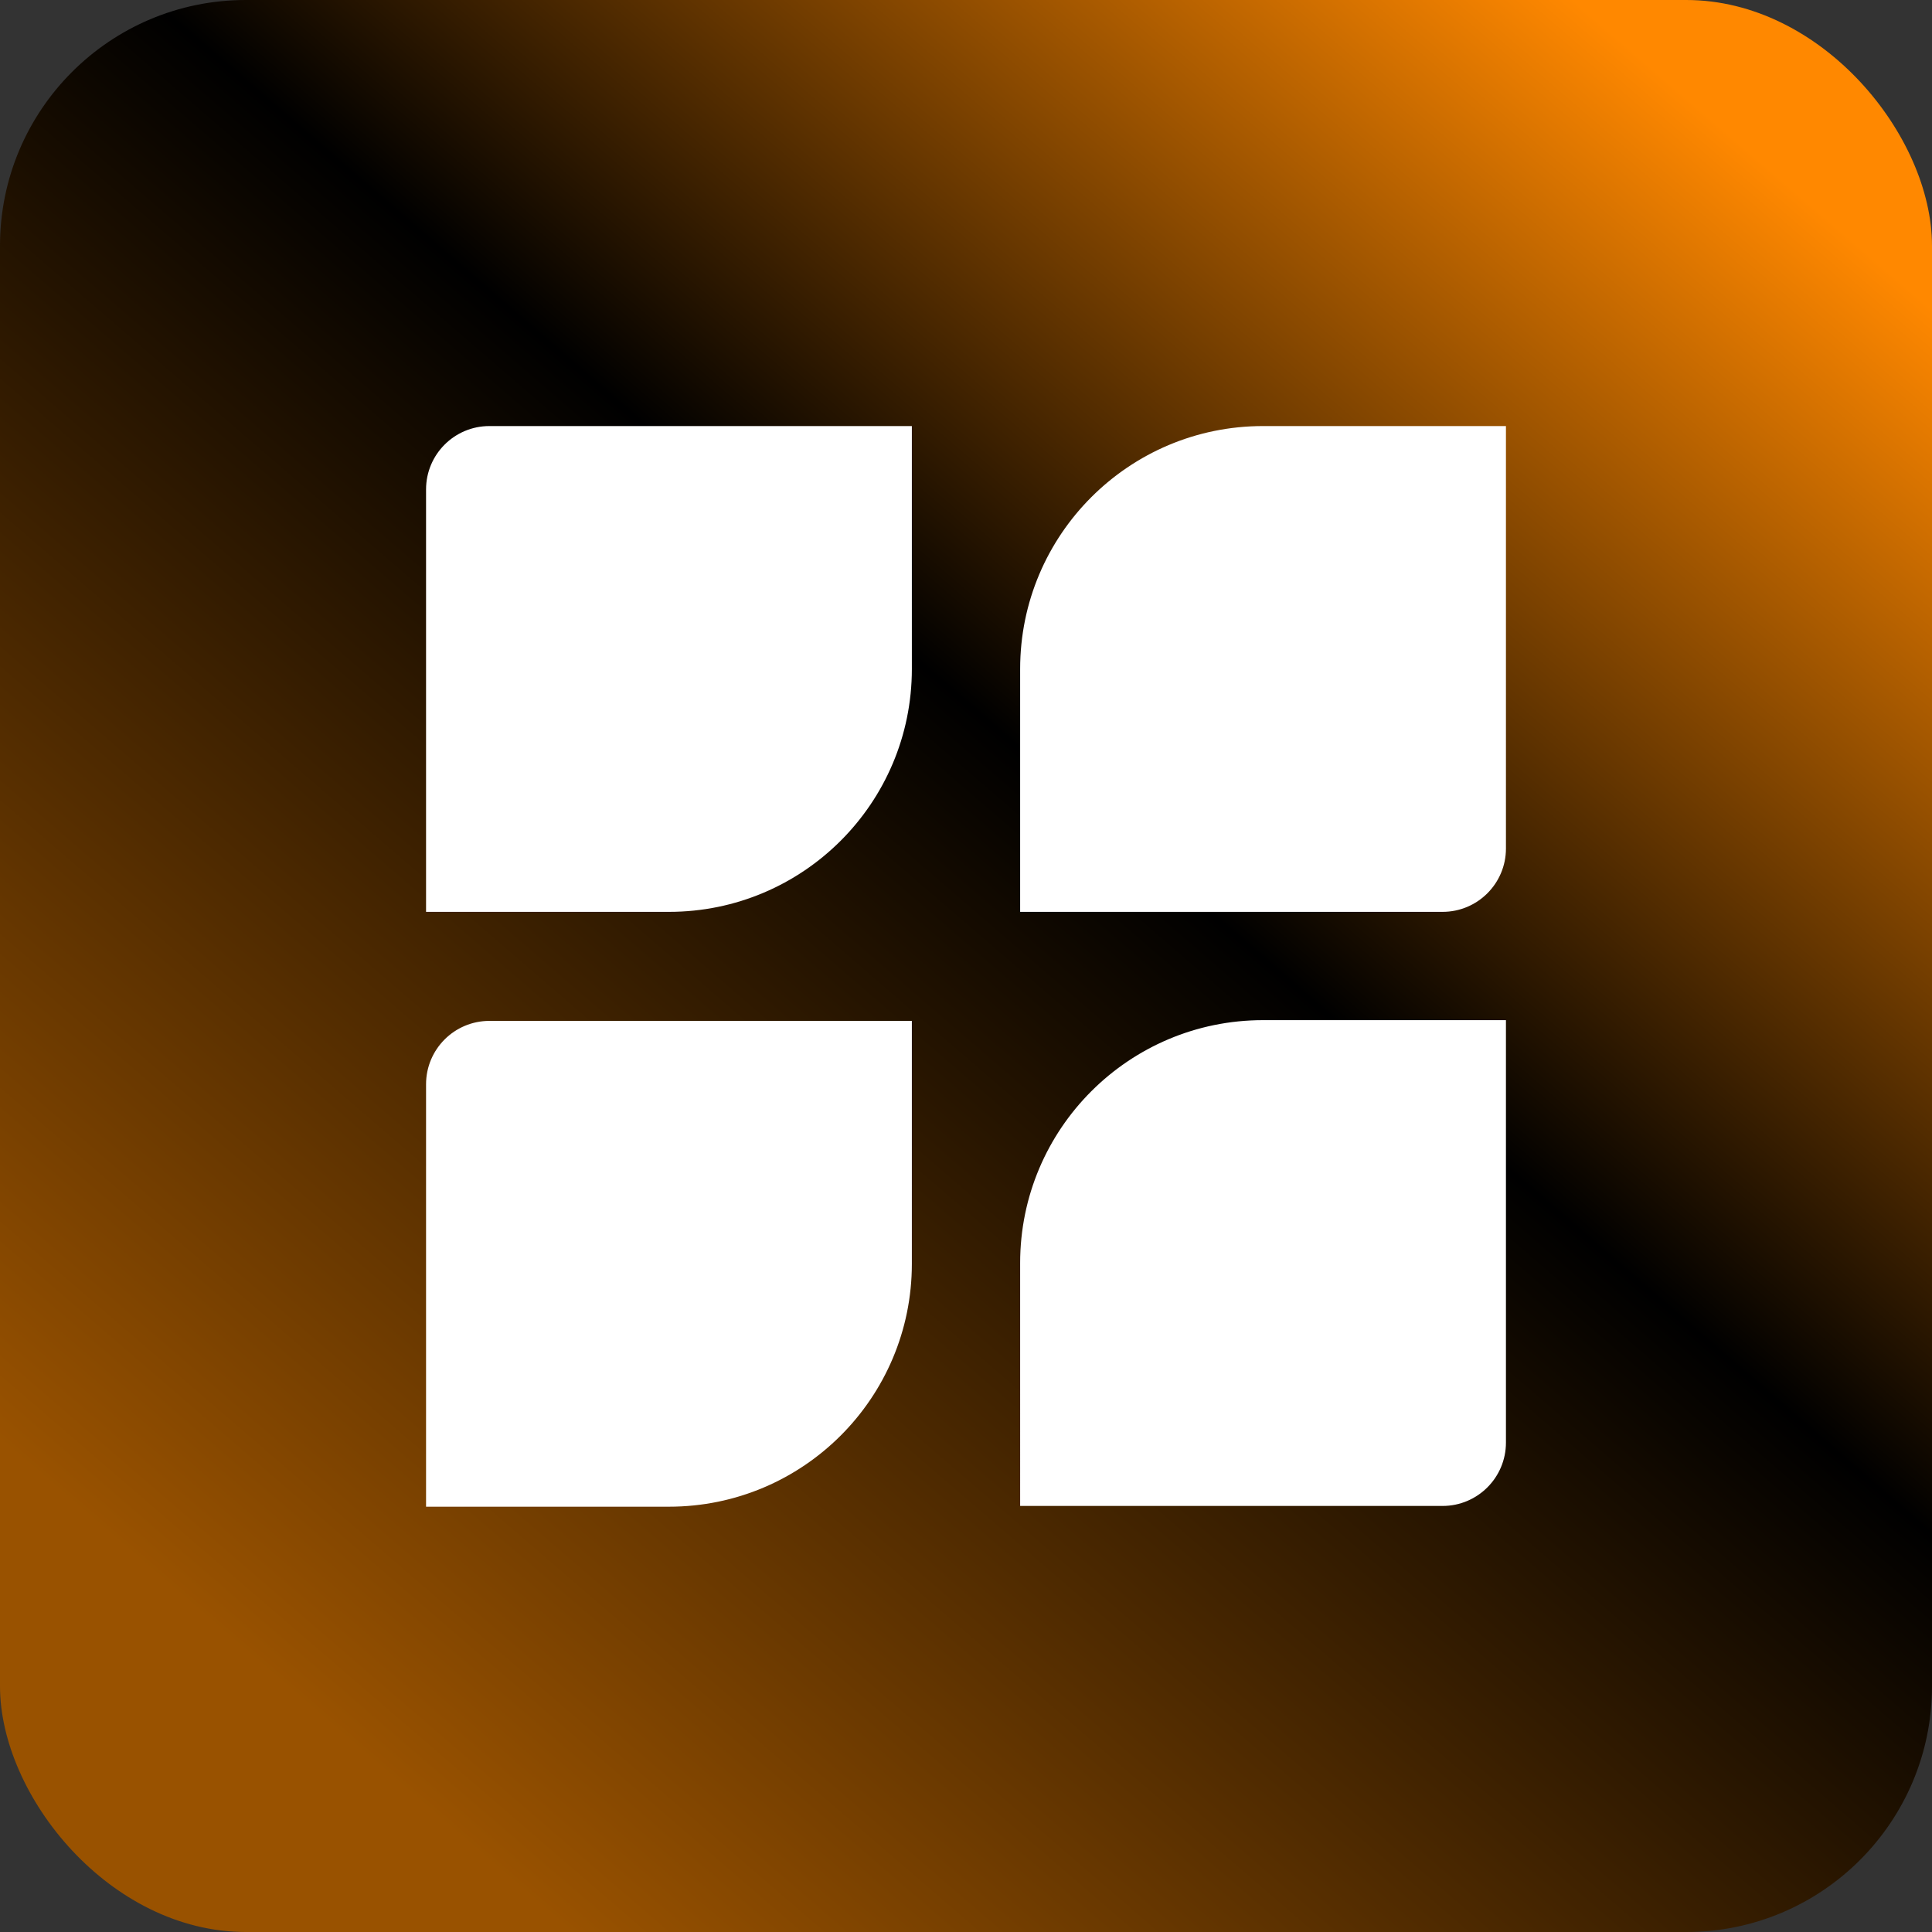
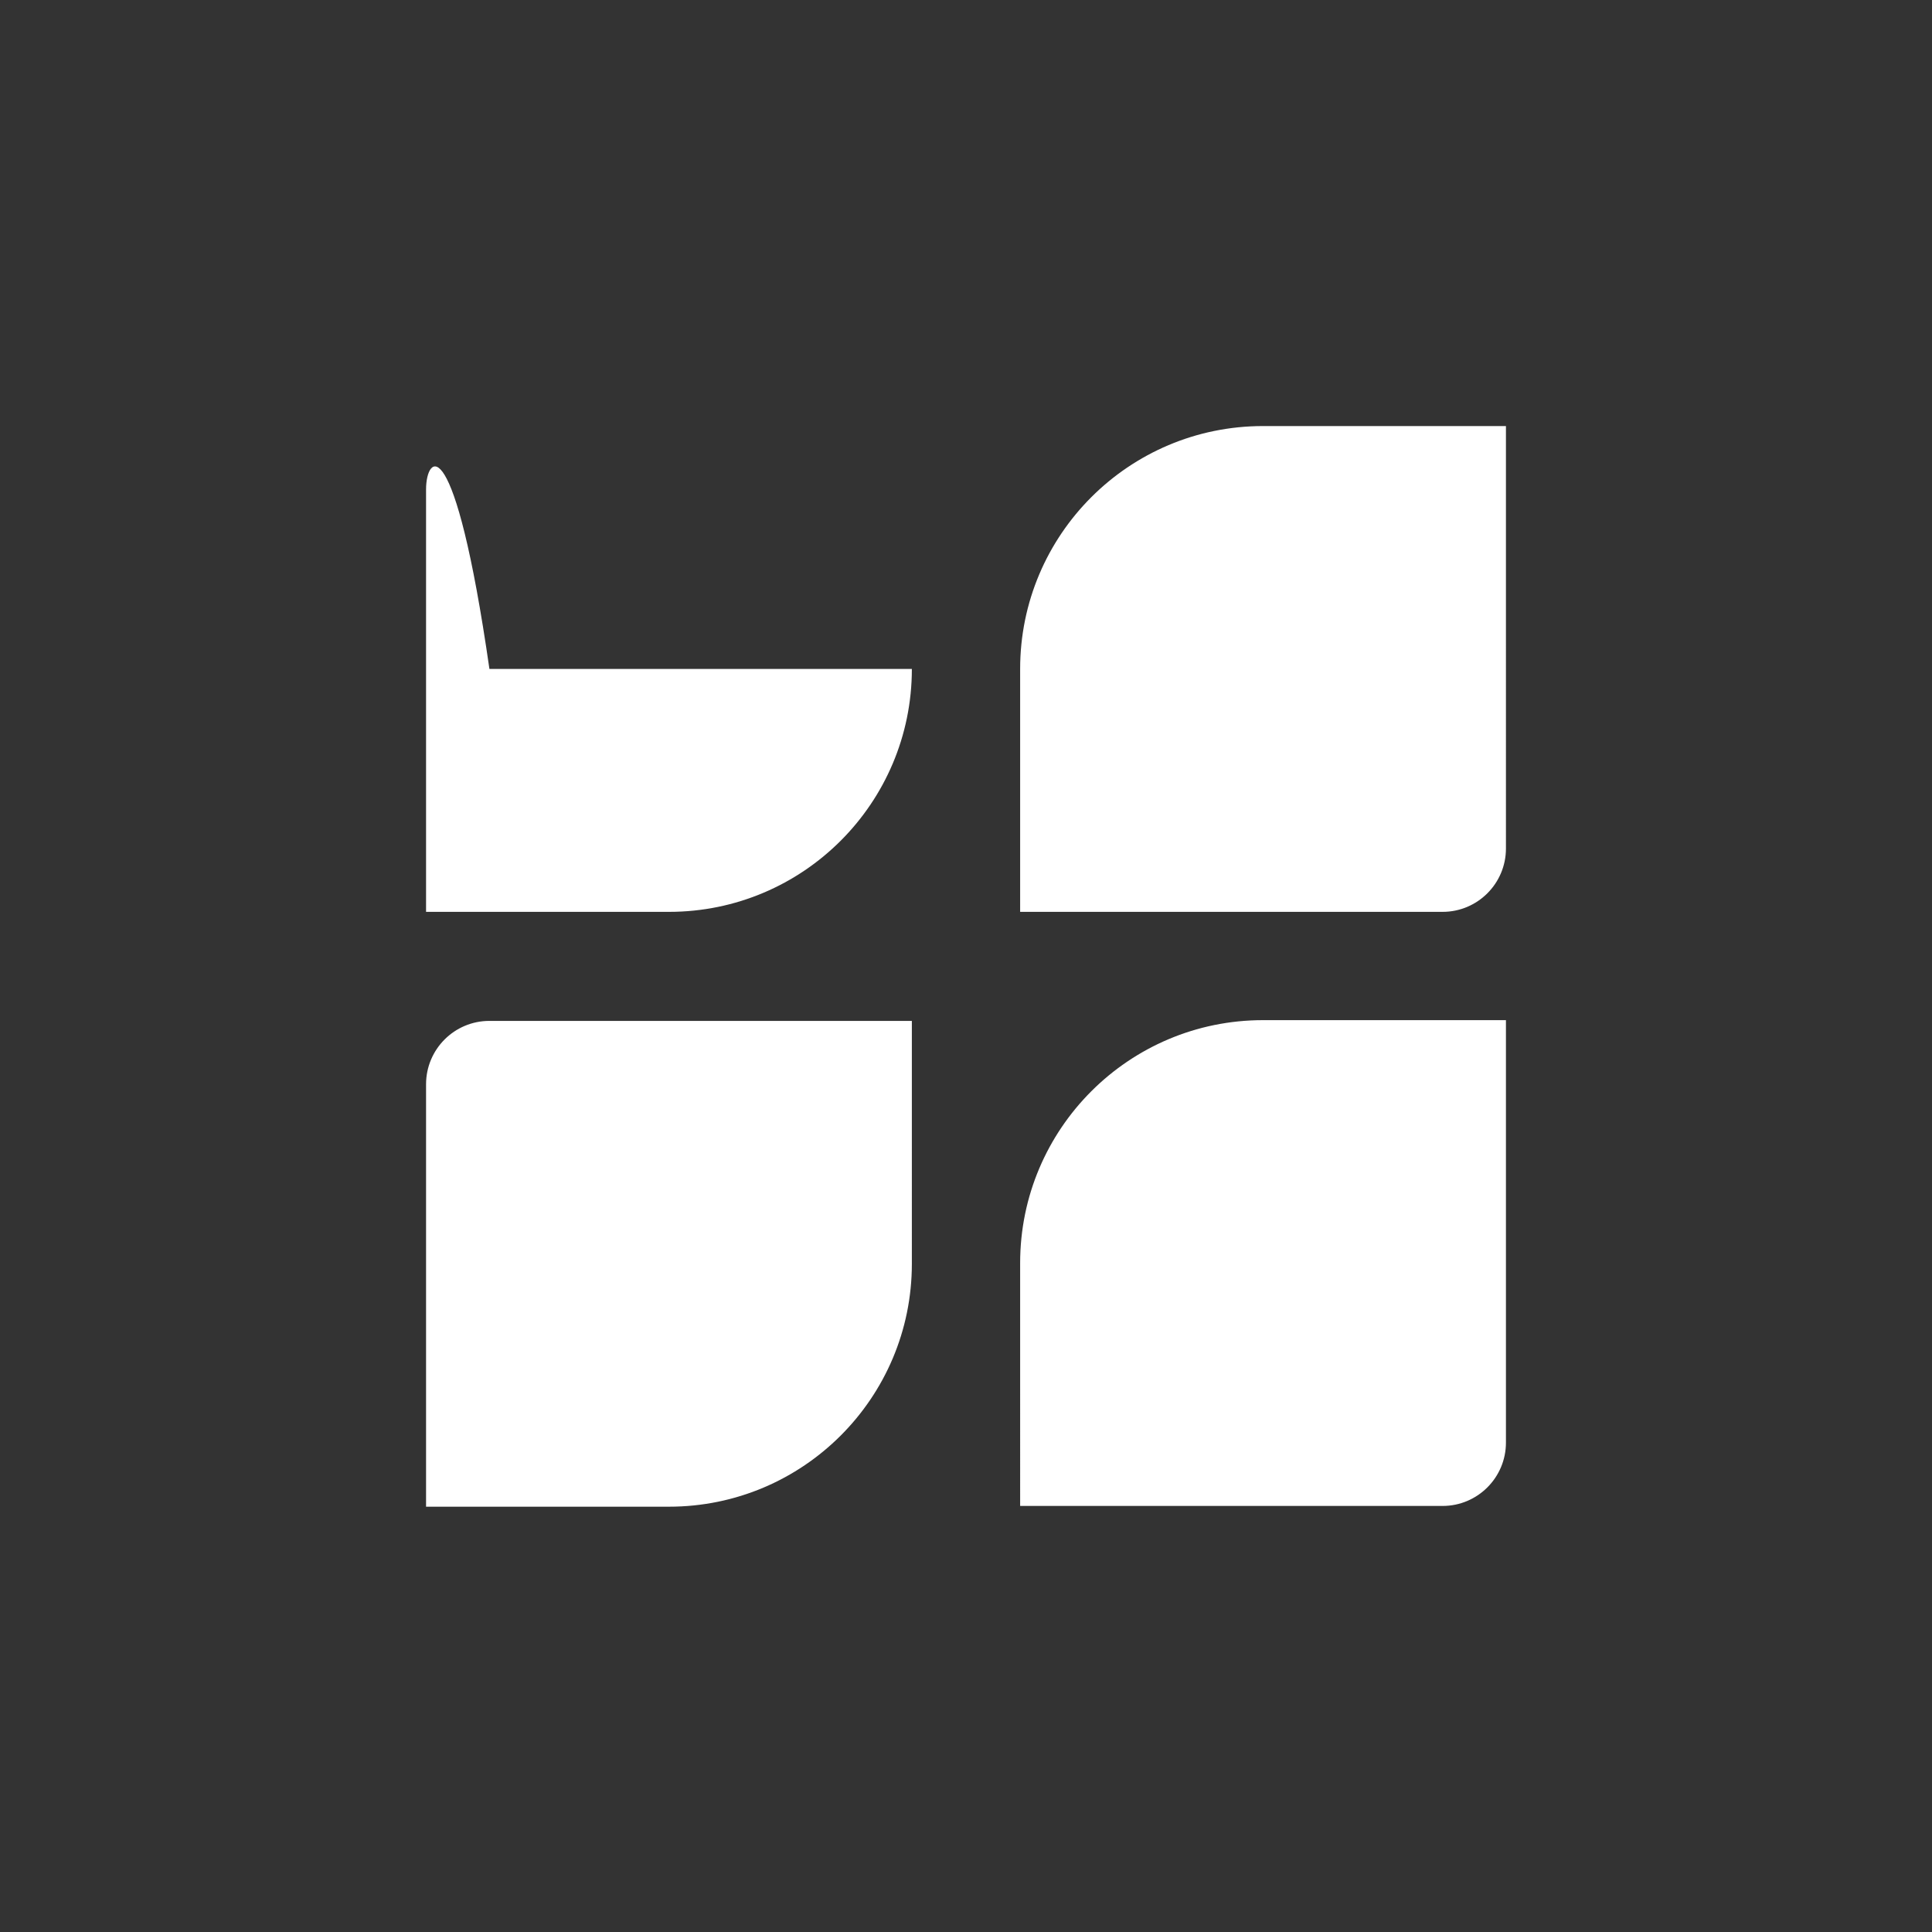
<svg xmlns="http://www.w3.org/2000/svg" width="1179" height="1179" fill="none">
  <rect width="100%" height="100%" fill="#333333" stroke="none" />
-   <rect width="1179" height="1179" fill="url(#a)" rx="150" />
-   <path fill="#fff" fill-rule="evenodd" d="M622.541 919h257.79C901.688 919 919 901.688 919 880.331v-257.79H770.77c-81.864 0-148.229 66.365-148.229 148.229V919Zm0-362.541h257.79c21.357 0 38.669-17.312 38.669-38.668V260H770.77c-81.864 0-148.229 66.365-148.229 148.23v148.229Zm-362.541 0h148.23c81.864 0 148.229-66.365 148.229-148.229V260h-257.79C277.313 260 260 277.312 260 298.669v257.79Zm0 363h148.23c81.864 0 148.229-66.365 148.229-148.229V623h-257.79C277.313 623 260 640.312 260 661.669v257.79Z" clip-rule="evenodd" />
+   <path fill="#fff" fill-rule="evenodd" d="M622.541 919h257.79C901.688 919 919 901.688 919 880.331v-257.79H770.77c-81.864 0-148.229 66.365-148.229 148.229V919Zm0-362.541h257.79c21.357 0 38.669-17.312 38.669-38.668V260H770.77c-81.864 0-148.229 66.365-148.229 148.23v148.229Zm-362.541 0h148.23c81.864 0 148.229-66.365 148.229-148.229h-257.79C277.313 260 260 277.312 260 298.669v257.79Zm0 363h148.23c81.864 0 148.229-66.365 148.229-148.229V623h-257.79C277.313 623 260 640.312 260 661.669v257.79Z" clip-rule="evenodd" />
  <defs>
    <linearGradient id="a" x1="1084" x2="231" y1="89" y2="1079" gradientUnits="userSpaceOnUse">
      <stop offset=".01" stop-color="#F80" />
      <stop offset=".444" />
      <stop offset="1" stop-color="#995200" />
    </linearGradient>
  </defs>
</svg>